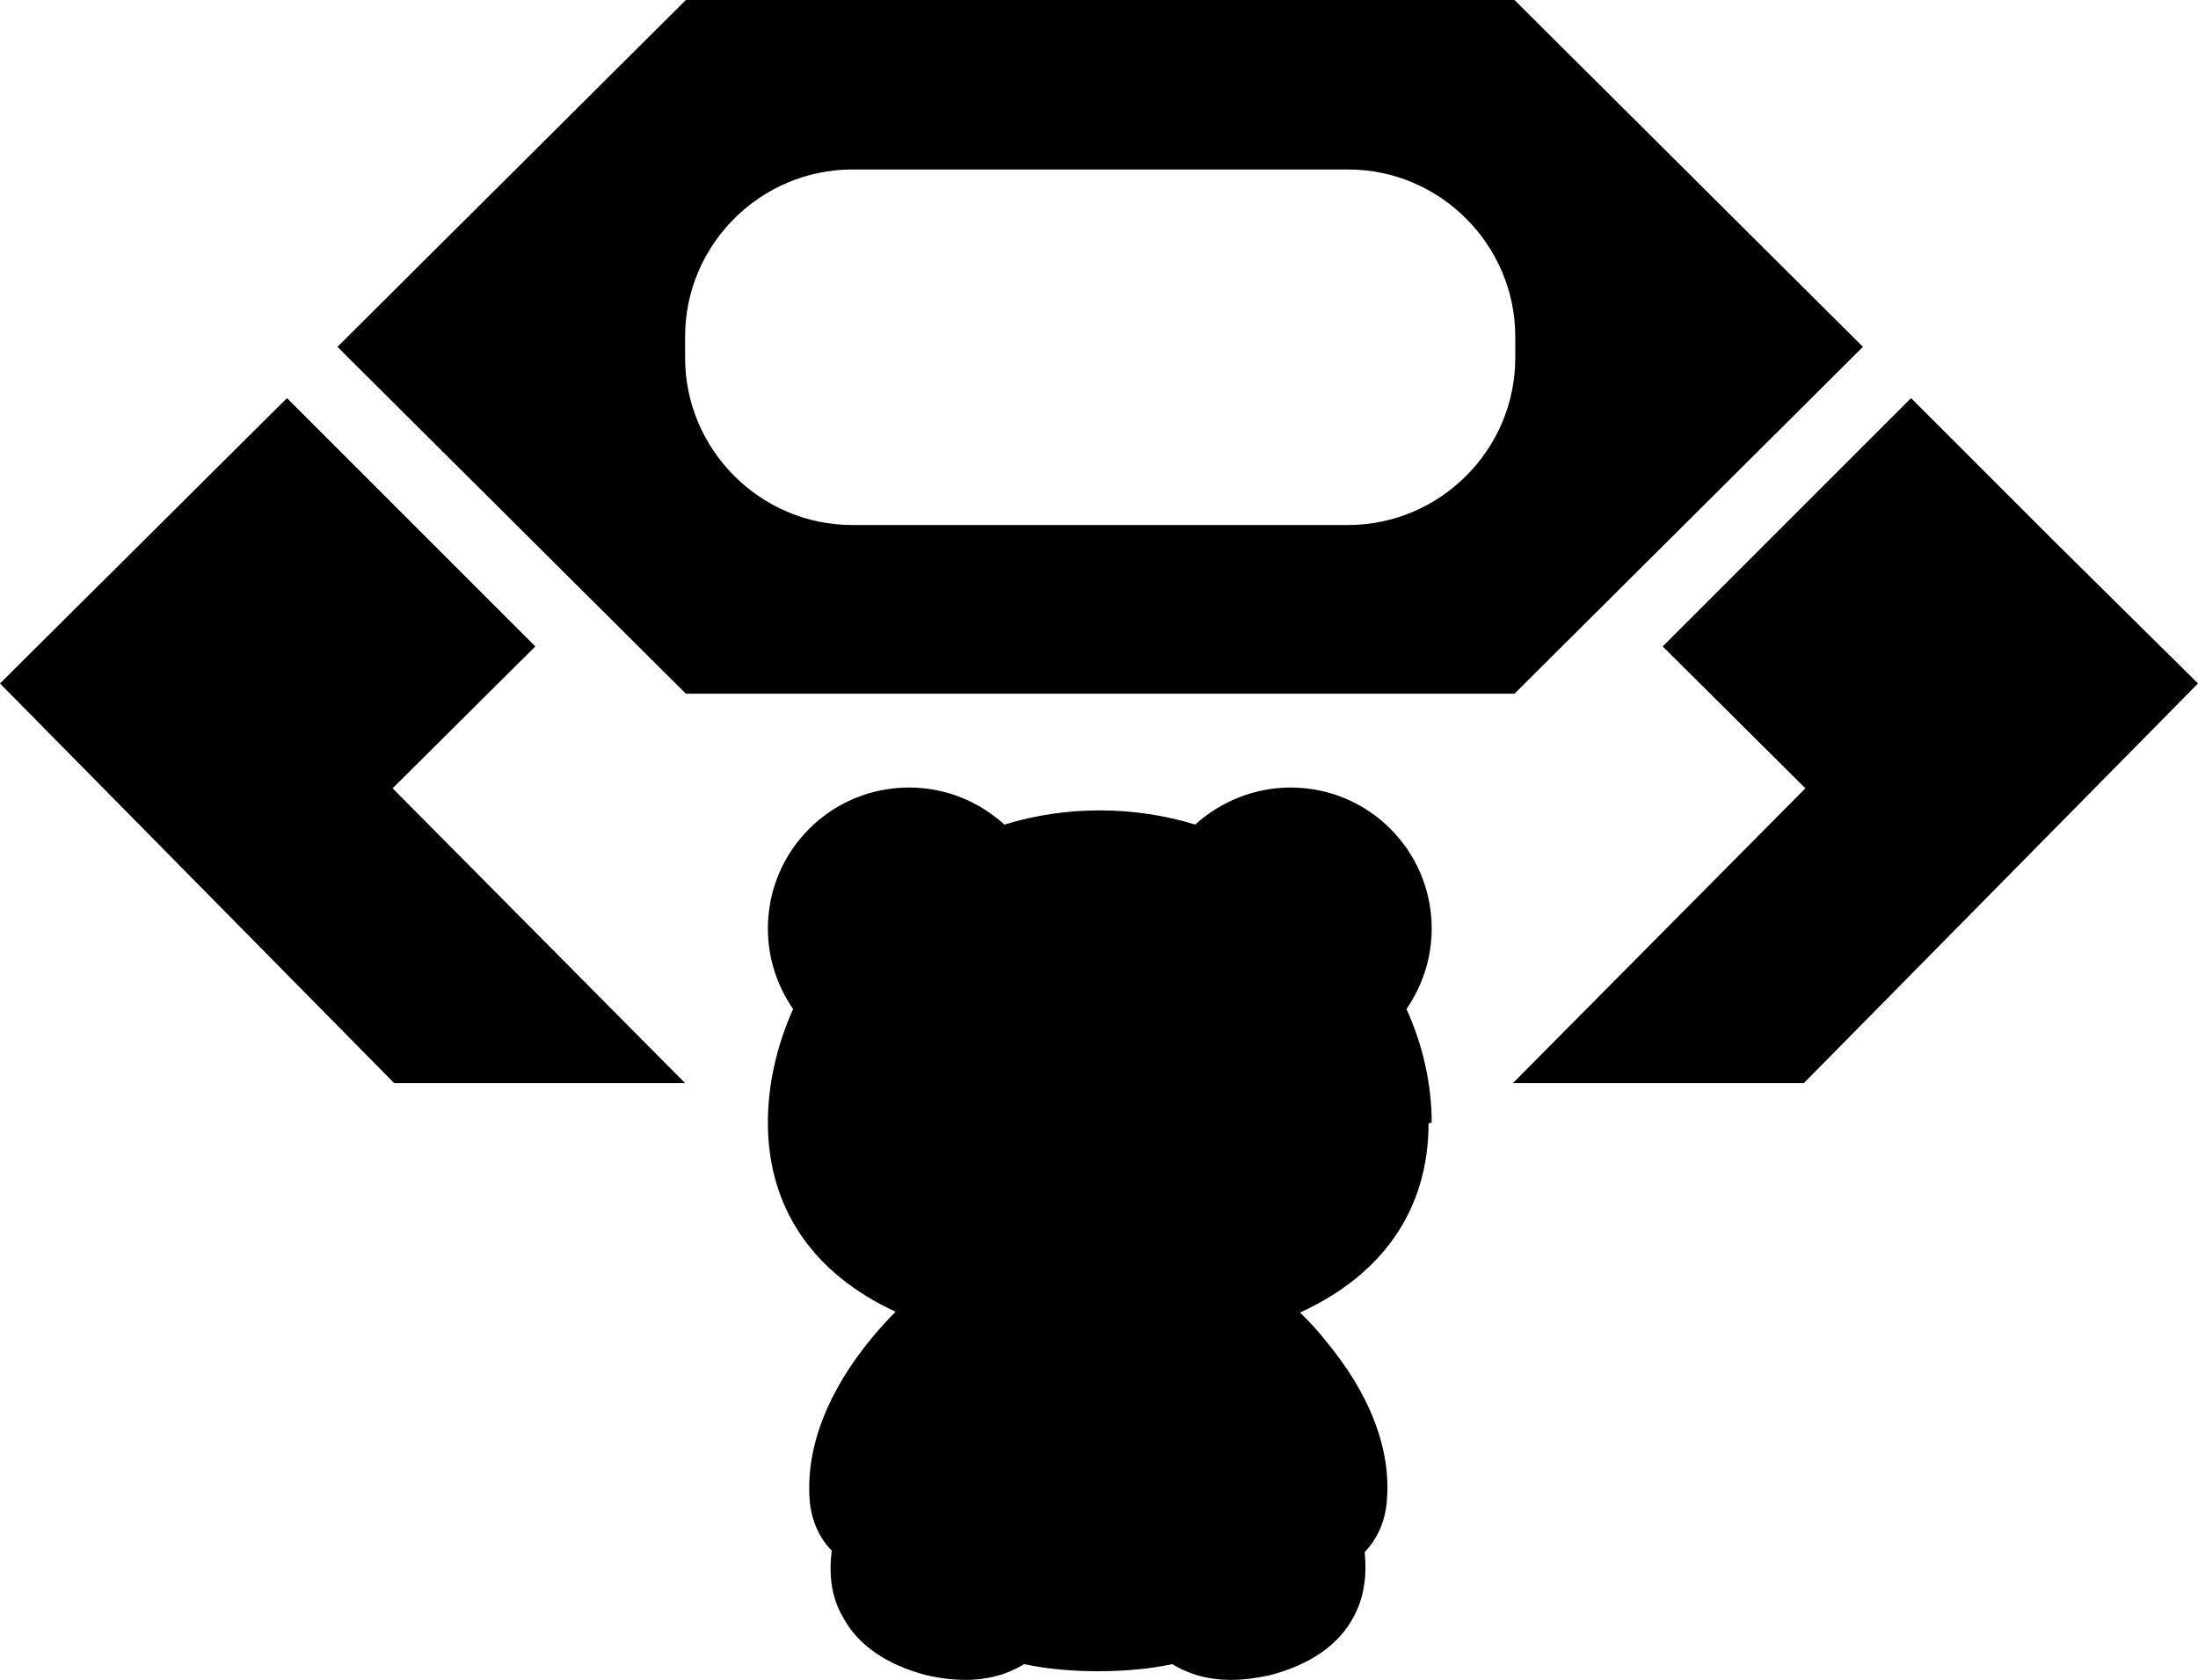
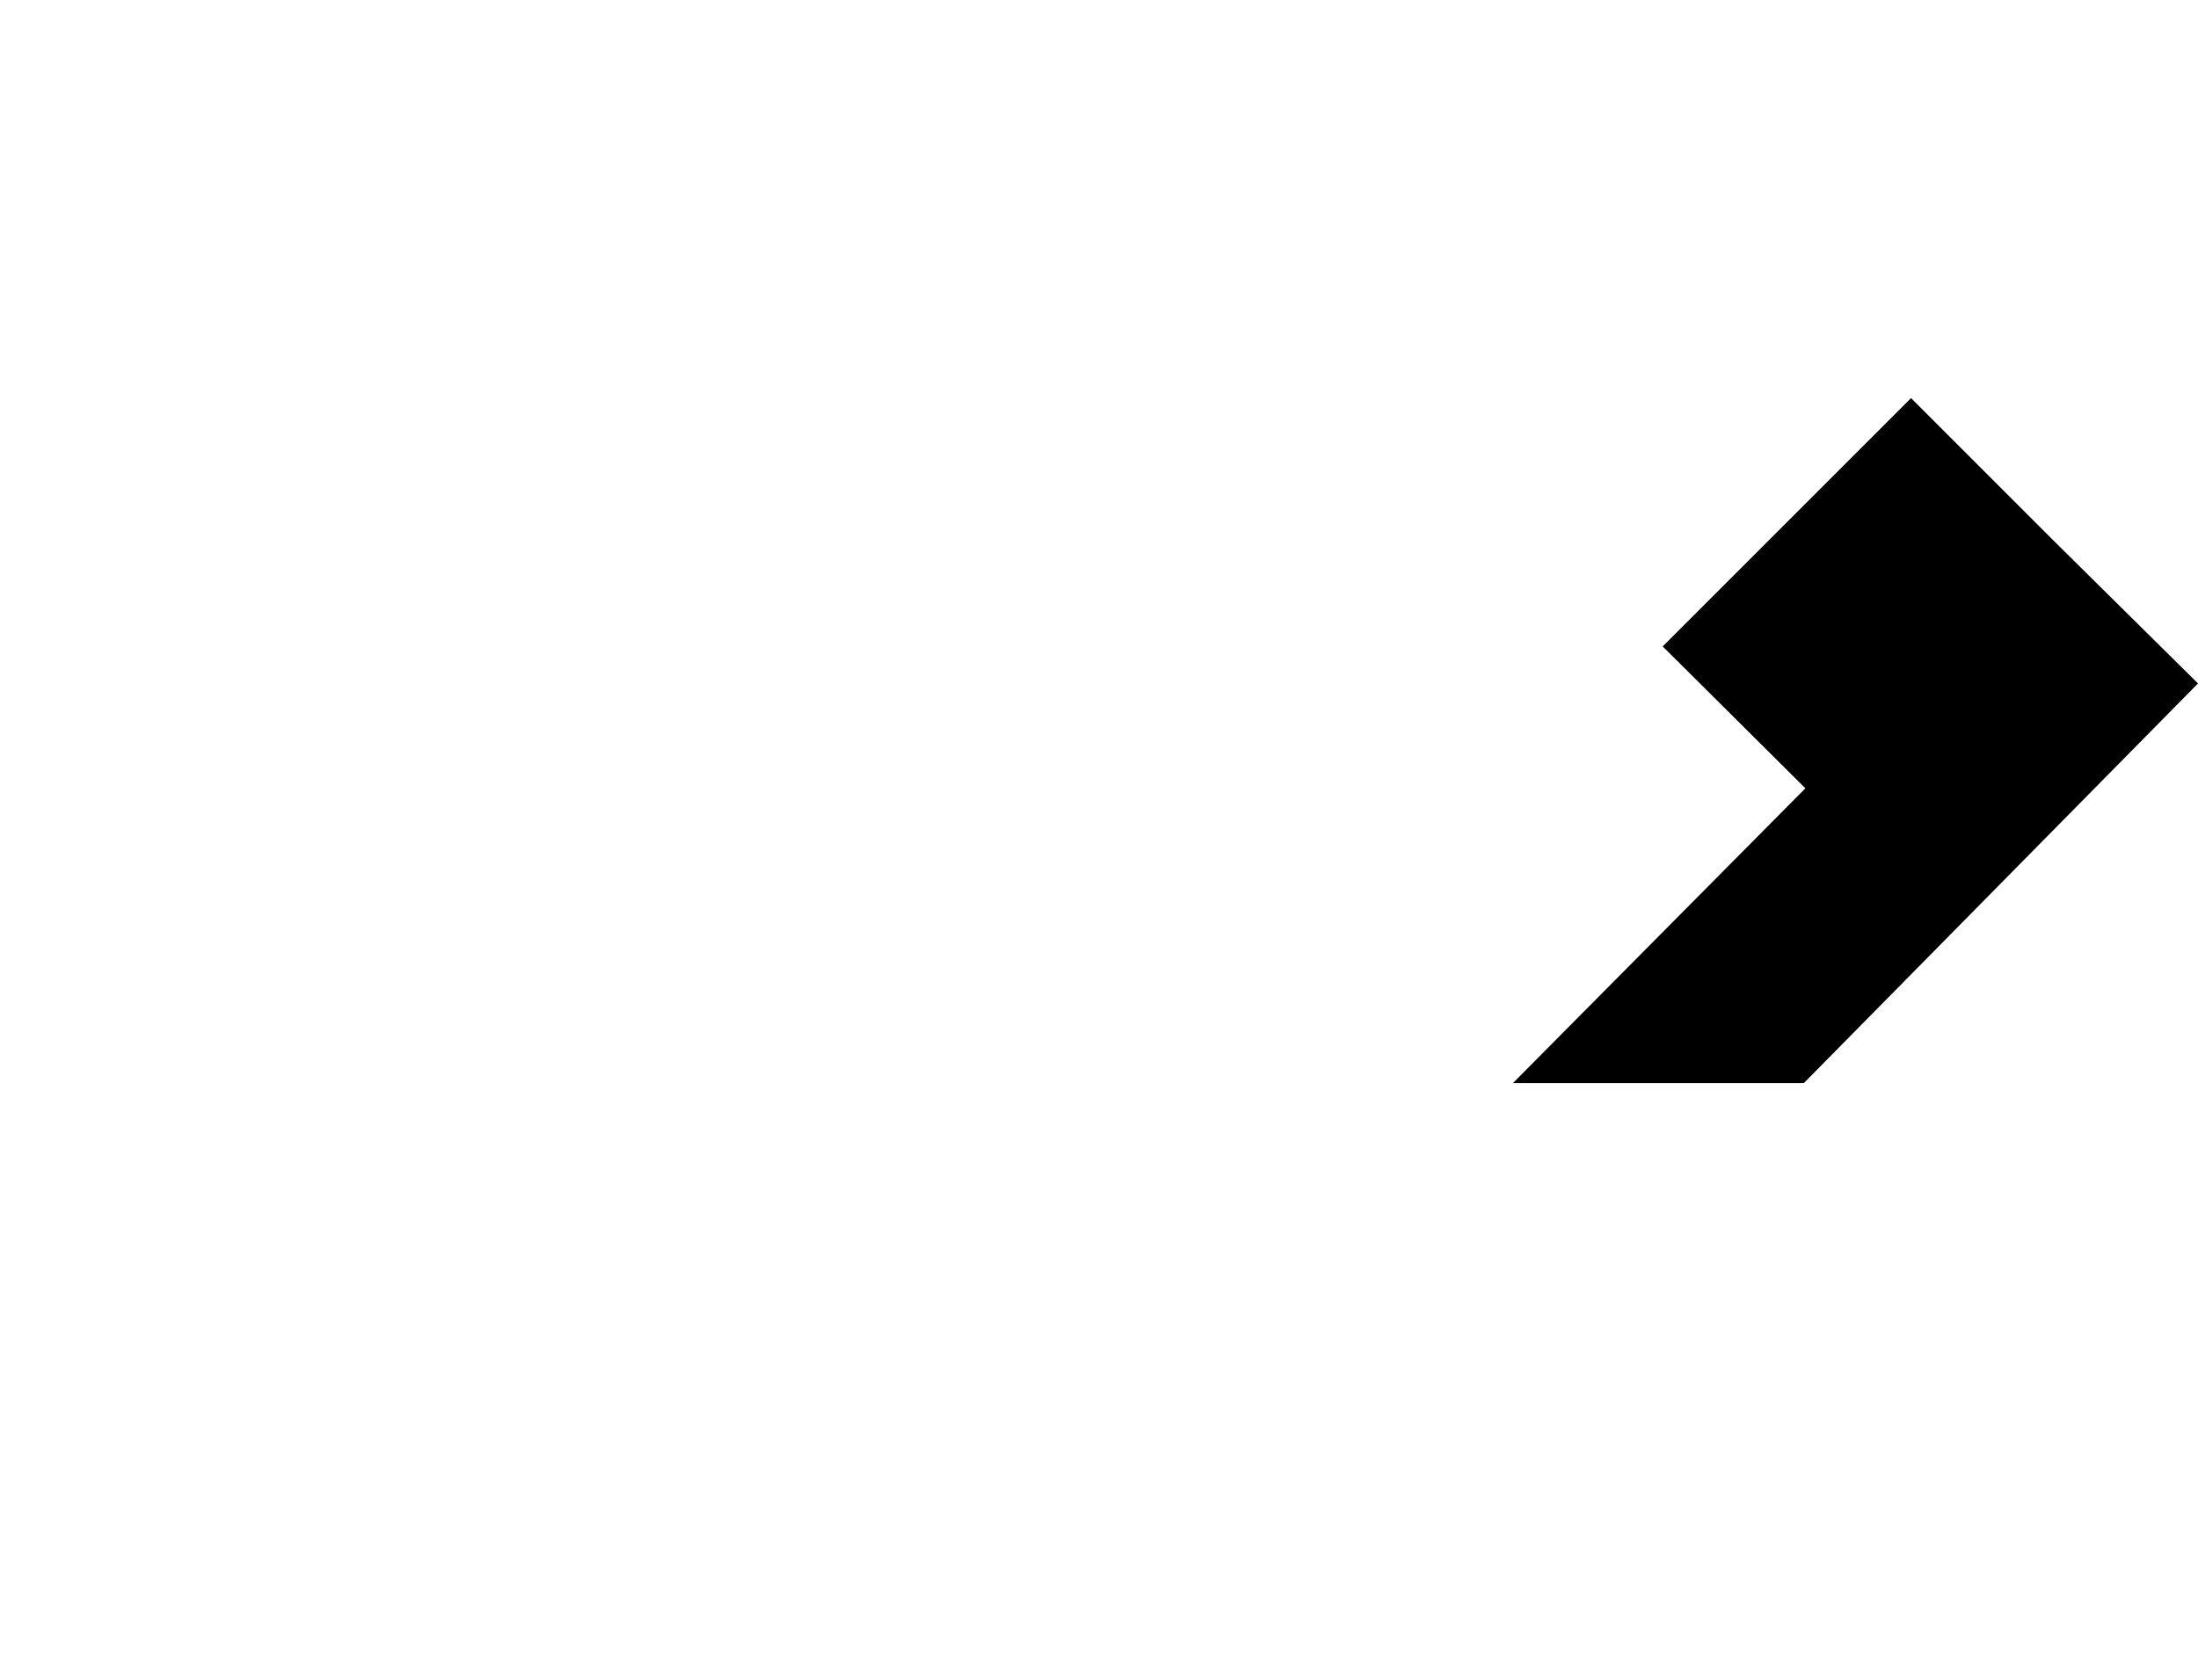
<svg xmlns="http://www.w3.org/2000/svg" id="_レイヤー_2" data-name="レイヤー_2" viewBox="0 0 27.88 21.31">
  <g id="_レイヤー_1-2" data-name="レイヤー_1">
    <polygon points="19.19 13.74 22.88 13.74 27.88 8.67 26.03 6.84 26.03 6.84 24.24 5.05 21.09 8.2 22.9 10 19.19 13.74" />
-     <polygon points="8.69 13.74 4.98 10 6.79 8.2 3.64 5.05 1.84 6.84 1.84 6.84 0 8.67 5 13.74 8.69 13.74" />
-     <path d="M18.16,14.24c0-.48-.11-.98-.32-1.44.2-.29.32-.64.32-1.02,0-.99-.8-1.79-1.79-1.79-.46,0-.89.18-1.21.47-.39-.12-.8-.18-1.21-.18s-.82.06-1.21.18c-.32-.29-.74-.47-1.21-.47-.99,0-1.79.8-1.79,1.79,0,.38.12.73.32,1.02-.21.47-.32.96-.32,1.44,0,1.09.58,1.92,1.62,2.4-.1.1-.2.21-.3.33-.57.69-.84,1.4-.79,2.06.02.25.12.48.28.64-.04.32,0,.6.14.84.19.36.56.61,1.06.74h0s0,0,0,0h0c.17.04.34.06.5.06.28,0,.53-.07.74-.2.28.06.59.09.94.09s.66-.03.94-.09c.21.13.46.2.74.2.16,0,.32-.02.5-.06h0s0,0,0,0h0s0,0,0,0h0s0,0,0,0c.5-.13.87-.38,1.06-.74.13-.24.17-.51.14-.82.16-.17.26-.39.28-.64.06-.66-.21-1.37-.79-2.06-.1-.13-.21-.24-.31-.34,1.05-.48,1.63-1.31,1.63-2.4Z" />
-     <path d="M19.21,0h-10.51l-4.42,4.4,4.42,4.4h10.51l4.42-4.4L19.21,0ZM17.1,6.66h-6.29c-1.17,0-2.12-.96-2.12-2.12v-.27c0-1.17.96-2.12,2.12-2.12h6.29c1.17,0,2.12.96,2.12,2.12v.27c0,1.17-.96,2.12-2.12,2.12Z" />
  </g>
</svg>